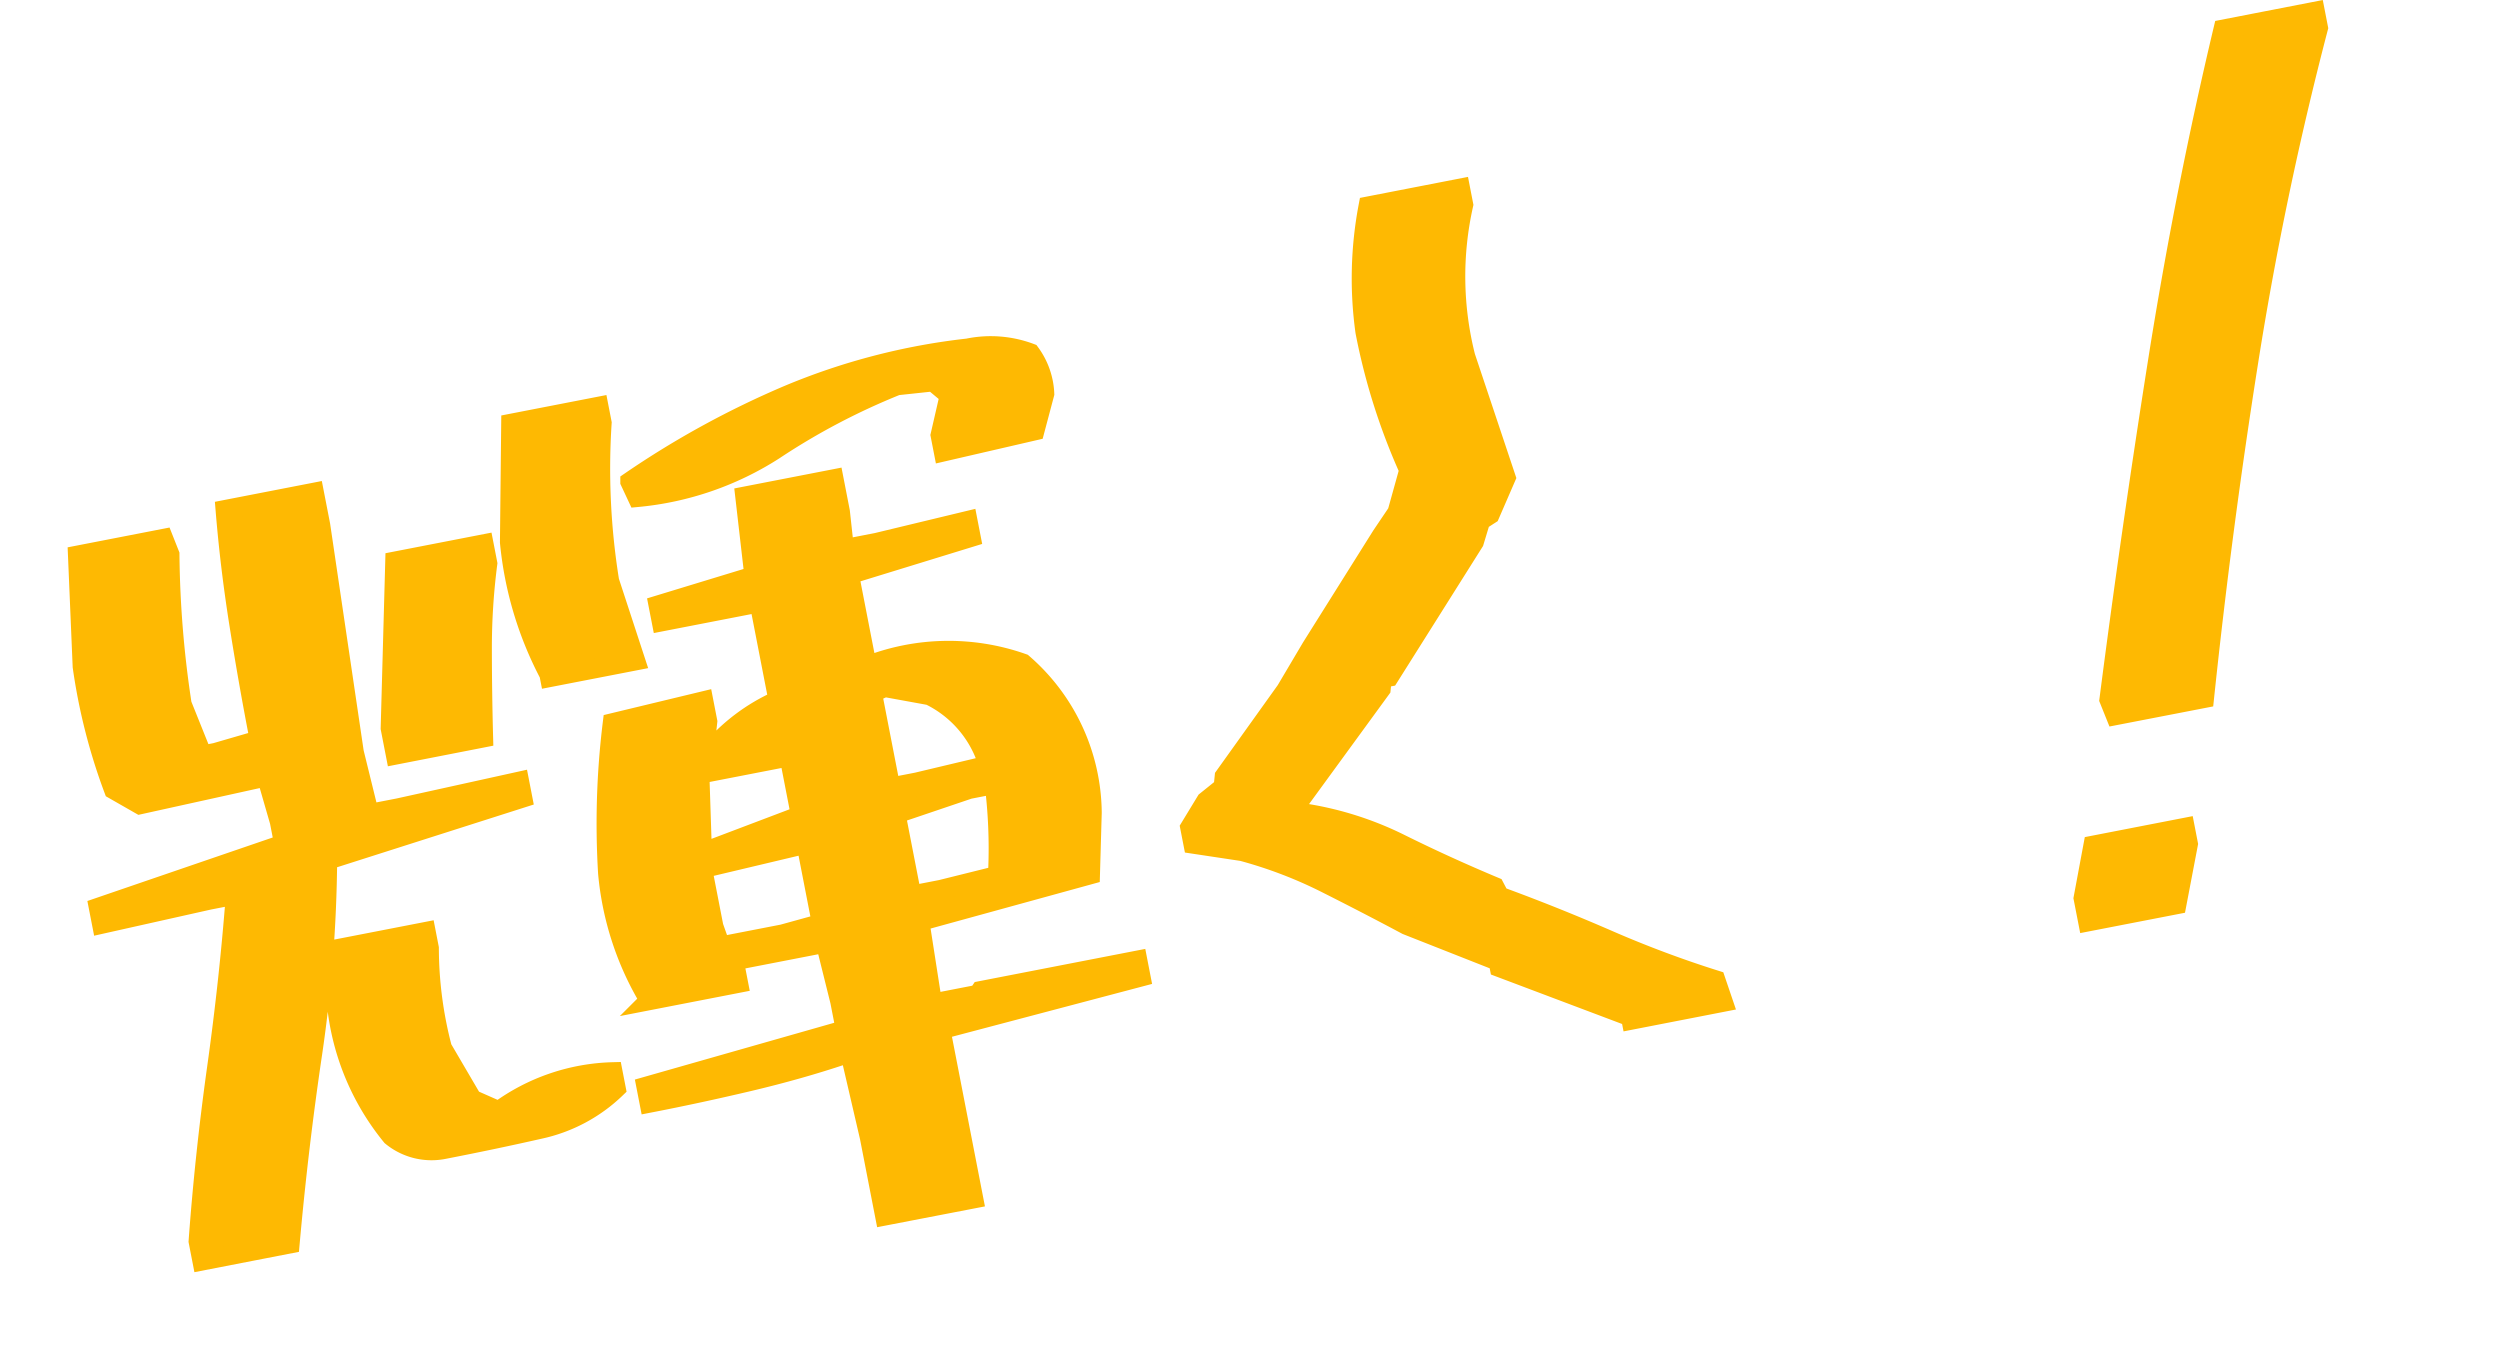
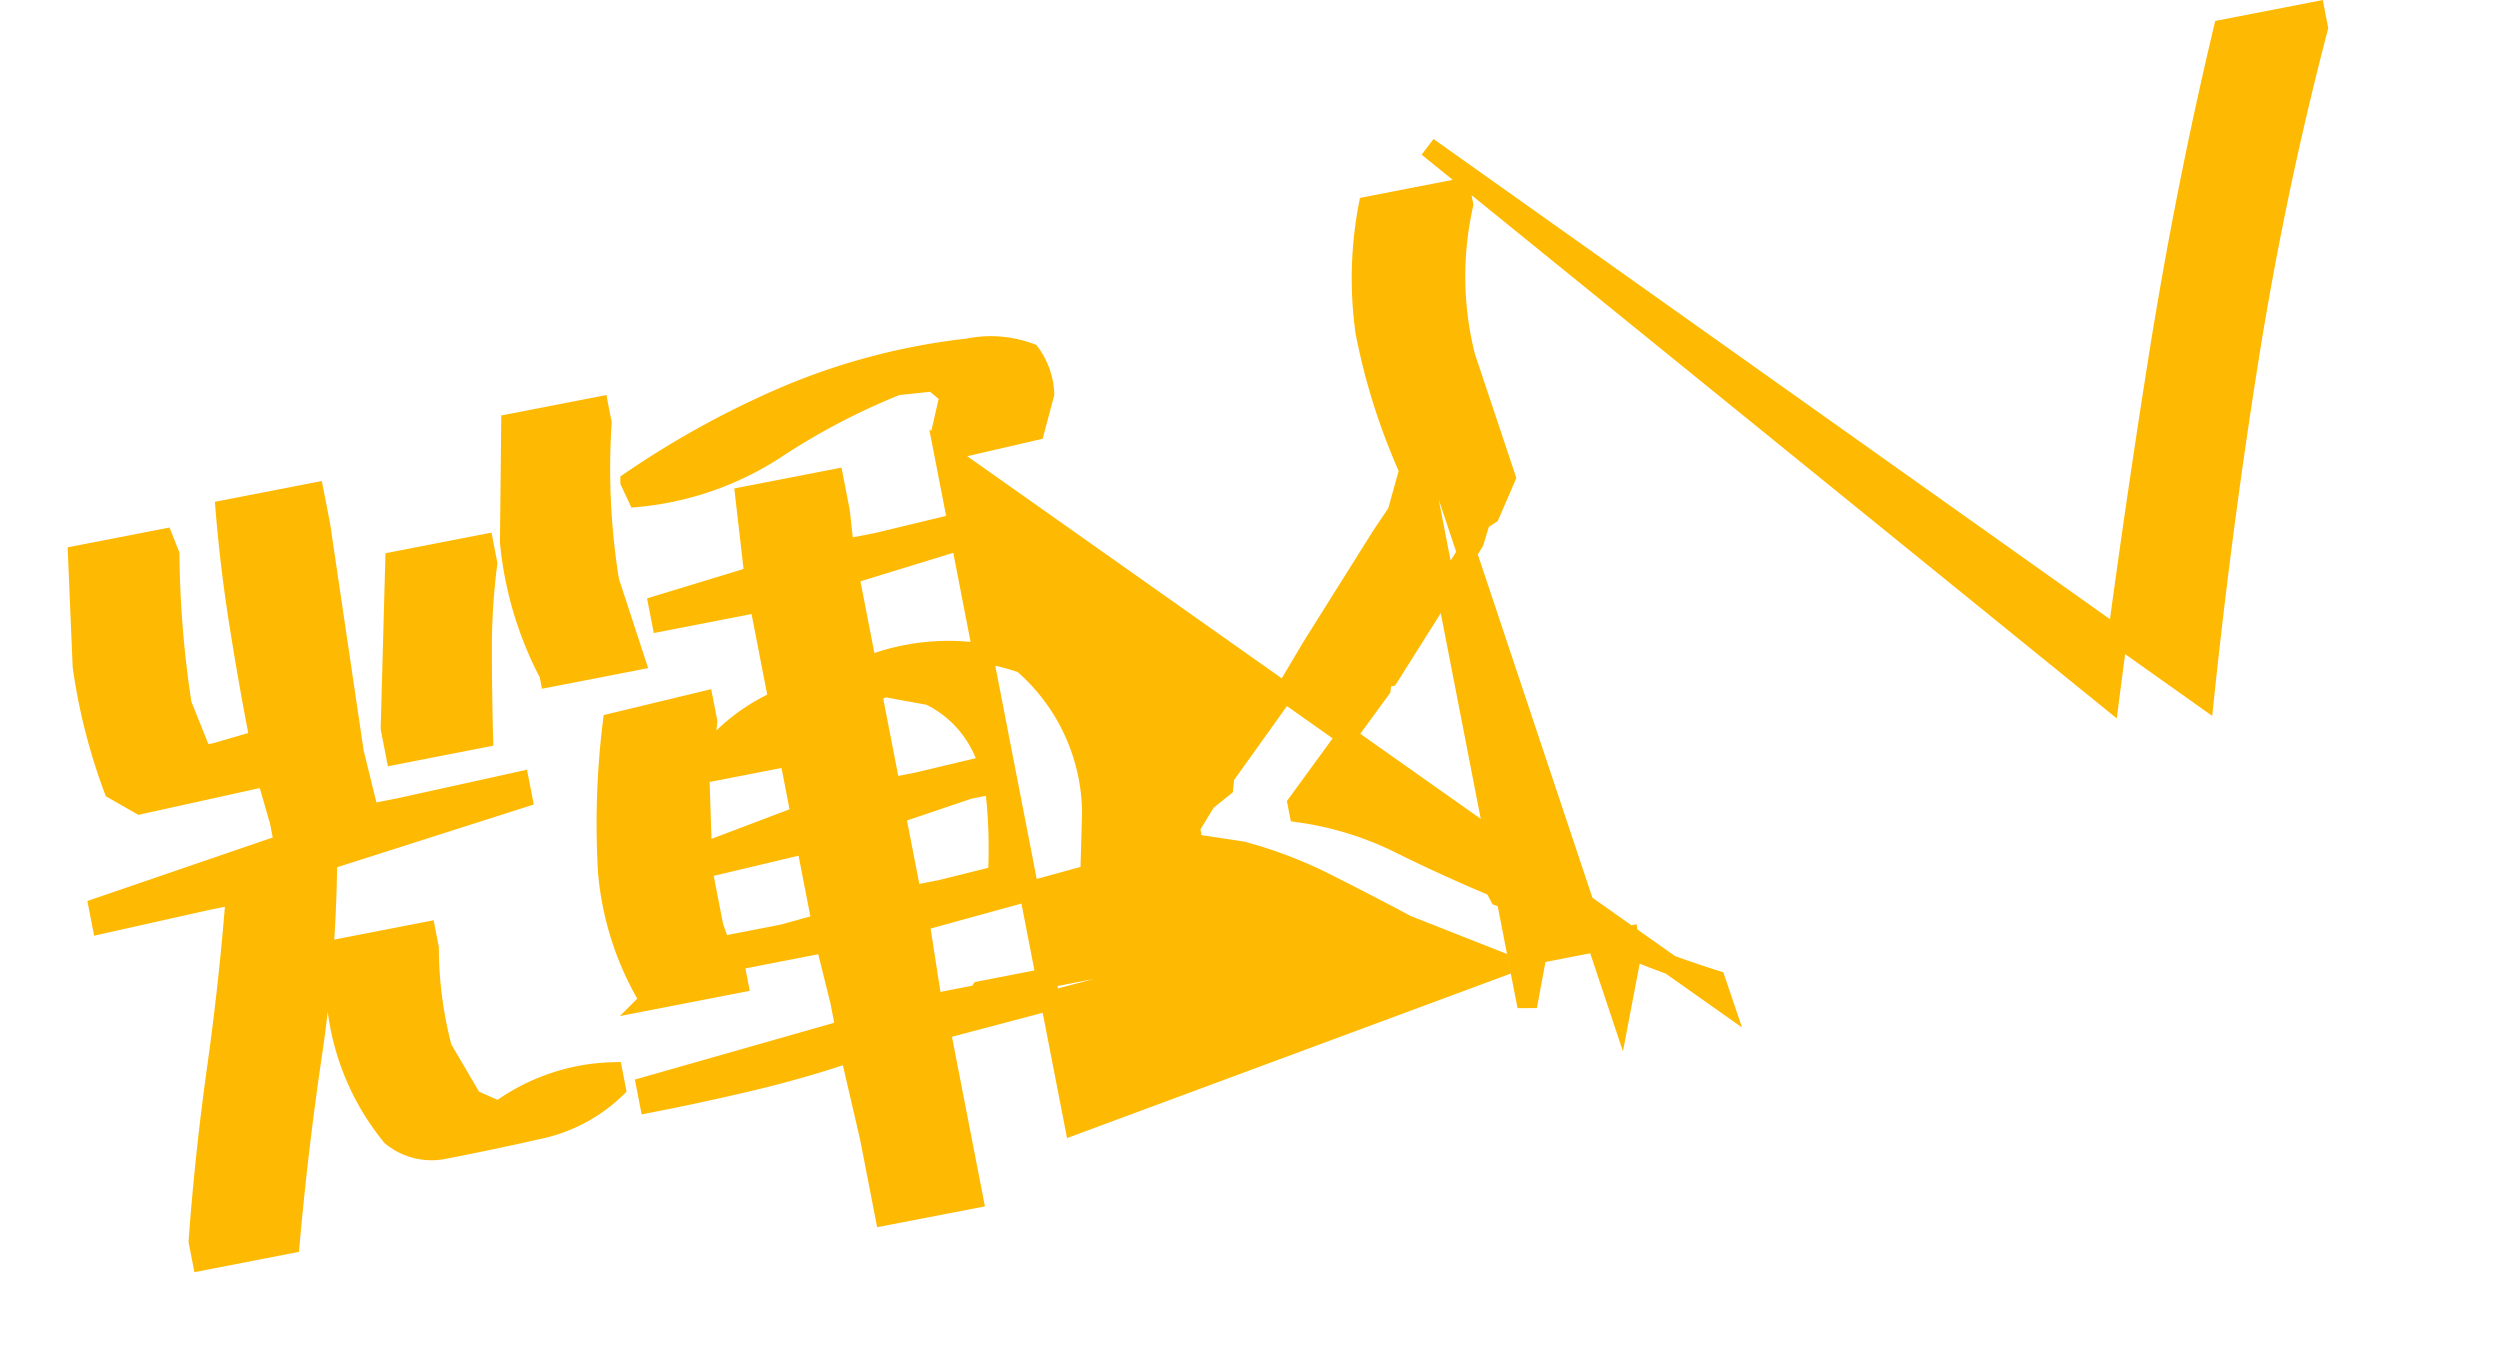
<svg xmlns="http://www.w3.org/2000/svg" width="127.029" height="69.27" viewBox="0 0 127.029 69.27">
-   <path id="パス_12405" data-name="パス 12405" d="M-31.271,4.693V.633l-.158-4.377h-.316q-2.373.316-5.01.422t-5.168.105v-.844l10.494-.9V-6.434l-.158-3.059h-4.746v1.16h-4.588a15.166,15.166,0,0,1-.844-6.75,41.674,41.674,0,0,1,1.688-7.436l4.746-.211v1.055l-.475,1.529h.316a9.639,9.639,0,0,1,3.9-1.9v-5.062H-36.65v-.844l5.063-.527.316-4.061h4.588v1.688l-.158,1.9h1.688l4.746-.211v.844l-6.434.686v4.746a11.308,11.308,0,0,1,7.8,1.371,10.146,10.146,0,0,1,2,8.121l-.686,3.059-8.965.686-.158,4.219h2.373l.158-.158h8.121v.844l-10.336.686-.158.158v8.6ZM-65.76.316v-1q1.16-4.271,2.61-8.49t2.61-8.437H-61.91l-5.59.158V-18.3l9.861-1.371v-1.16L-57.85-23.2h-.316l-6.275.158-1.16-1a29.629,29.629,0,0,1-.369-6.434l.844-5.59h4.43l.158.844a53.384,53.384,0,0,0-.844,7.594l.527,2.742h.686l2.32-.211q0-3.006.105-5.985t.422-5.827h4.588v1.688l-.527,11.654.158,3.217h1.529l6.275-.158v.844l-10.336,1.213a71.419,71.419,0,0,1-2.61,9.466Q-59.854-4.43-61.225.316ZM-52.576-2.9a3.2,3.2,0,0,1-2.531-1.16,12.6,12.6,0,0,1-1.371-7.8l.527-2.057h4.535v.844a20.13,20.13,0,0,0-.316,5.115l1,2.848,1.213.844a10.244,10.244,0,0,1,6.064-.844v.844a8.011,8.011,0,0,1-4.219,1.292Q-50.045-2.9-52.576-2.9Zm20.988-7.594v-4.113H-31.9l-5.115.211v3.006l.158,1.055h3.217Zm9.334-.686v-.369a26.47,26.47,0,0,0,.633-4.219h-1.318l-3.9.527v4.219h1.529Zm-9.334-4.9v-3.059h-4.219v-.369h-.369l-.686,4.271h.369Zm9.809-.686v-.369a5.714,5.714,0,0,0-2.215-3.691l-2.162-.844-.686.158v4.9h1.371Zm-29.426-6.275v-1.371l1.846-8.279h4.588v1a33.4,33.4,0,0,0-1.107,4.245q-.422,2.188-.791,4.4Zm8.438-2.373v-.158a18.1,18.1,0,0,1-.686-6.961l1.213-5.906h4.535v.844a35.937,35.937,0,0,0-1.16,7.963l.527,4.219Zm21.832-7.436V-33.7l.844-1.9-.686-.844-1.846-.158a34.478,34.478,0,0,0-6.75,2.03,15.516,15.516,0,0,1-7.277,1.028l-.211-.844a46.1,46.1,0,0,1,8.754-2.795,33.114,33.114,0,0,1,9.387-.58,5.72,5.72,0,0,1,3.059.844,3.759,3.759,0,0,1,.316,2.162l-.844,1.74ZM7.857,2.162V2L1.793-1.74v-.316L-2.426-4.746q-1.687-1.371-3.56-2.821A22.494,22.494,0,0,0-9.914-10.02l-2.373-.844v-.844l1.055-1.16,1-.527.158-.527,3.9-3.691,1.688-1.9,4.588-4.9,1-1,1-2a31.9,31.9,0,0,1-.844-7.33,19.63,19.63,0,0,1,1.371-6.223H7.383v.844a16.651,16.651,0,0,0-1.371,7.594L6.855-26.1,5.7-24.416l-.527.211-.527,1L-.9-17.3h-.369l-.158.527-5.273,4.9v.475A16.724,16.724,0,0,1-2-8.886Q.105-7.277,2.32-5.8l.158.527Q5.01-3.744,7.462-2.057A54.994,54.994,0,0,0,12.445,1l.158,1.16Zm23.73-.475V.475l1-2.531h4.746v.844l-1.16,2.9Zm3.375-10.02L34.8-9.176Q37.494-17.3,40.474-25.5t6.513-16h4.746v.844q-3.744,7.8-6.7,15.926t-5.484,16.4Z" transform="translate(74.765 51.197) rotate(-11)" fill="#feb902" stroke="#feb902" stroke-width="1" />
+   <path id="パス_12405" data-name="パス 12405" d="M-31.271,4.693V.633l-.158-4.377h-.316q-2.373.316-5.01.422t-5.168.105v-.844l10.494-.9V-6.434l-.158-3.059h-4.746v1.16h-4.588a15.166,15.166,0,0,1-.844-6.75,41.674,41.674,0,0,1,1.688-7.436l4.746-.211v1.055l-.475,1.529h.316a9.639,9.639,0,0,1,3.9-1.9v-5.062H-36.65v-.844l5.063-.527.316-4.061h4.588v1.688l-.158,1.9h1.688l4.746-.211v.844l-6.434.686v4.746a11.308,11.308,0,0,1,7.8,1.371,10.146,10.146,0,0,1,2,8.121l-.686,3.059-8.965.686-.158,4.219h2.373l.158-.158h8.121v.844l-10.336.686-.158.158v8.6ZM-65.76.316v-1q1.16-4.271,2.61-8.49t2.61-8.437H-61.91l-5.59.158V-18.3l9.861-1.371v-1.16L-57.85-23.2h-.316l-6.275.158-1.16-1a29.629,29.629,0,0,1-.369-6.434l.844-5.59h4.43l.158.844a53.384,53.384,0,0,0-.844,7.594l.527,2.742h.686l2.32-.211q0-3.006.105-5.985t.422-5.827h4.588v1.688l-.527,11.654.158,3.217h1.529l6.275-.158v.844l-10.336,1.213a71.419,71.419,0,0,1-2.61,9.466Q-59.854-4.43-61.225.316ZM-52.576-2.9a3.2,3.2,0,0,1-2.531-1.16,12.6,12.6,0,0,1-1.371-7.8l.527-2.057h4.535v.844a20.13,20.13,0,0,0-.316,5.115l1,2.848,1.213.844a10.244,10.244,0,0,1,6.064-.844v.844a8.011,8.011,0,0,1-4.219,1.292Q-50.045-2.9-52.576-2.9Zm20.988-7.594v-4.113H-31.9l-5.115.211v3.006l.158,1.055h3.217Zm9.334-.686v-.369a26.47,26.47,0,0,0,.633-4.219h-1.318l-3.9.527v4.219h1.529Zm-9.334-4.9v-3.059h-4.219v-.369h-.369l-.686,4.271h.369Zm9.809-.686v-.369a5.714,5.714,0,0,0-2.215-3.691l-2.162-.844-.686.158v4.9h1.371Zm-29.426-6.275v-1.371l1.846-8.279h4.588v1a33.4,33.4,0,0,0-1.107,4.245q-.422,2.188-.791,4.4Zm8.438-2.373v-.158a18.1,18.1,0,0,1-.686-6.961l1.213-5.906h4.535v.844a35.937,35.937,0,0,0-1.16,7.963l.527,4.219Zm21.832-7.436V-33.7l.844-1.9-.686-.844-1.846-.158a34.478,34.478,0,0,0-6.75,2.03,15.516,15.516,0,0,1-7.277,1.028l-.211-.844a46.1,46.1,0,0,1,8.754-2.795,33.114,33.114,0,0,1,9.387-.58,5.72,5.72,0,0,1,3.059.844,3.759,3.759,0,0,1,.316,2.162l-.844,1.74ZV2L1.793-1.74v-.316L-2.426-4.746q-1.687-1.371-3.56-2.821A22.494,22.494,0,0,0-9.914-10.02l-2.373-.844v-.844l1.055-1.16,1-.527.158-.527,3.9-3.691,1.688-1.9,4.588-4.9,1-1,1-2a31.9,31.9,0,0,1-.844-7.33,19.63,19.63,0,0,1,1.371-6.223H7.383v.844a16.651,16.651,0,0,0-1.371,7.594L6.855-26.1,5.7-24.416l-.527.211-.527,1L-.9-17.3h-.369l-.158.527-5.273,4.9v.475A16.724,16.724,0,0,1-2-8.886Q.105-7.277,2.32-5.8l.158.527Q5.01-3.744,7.462-2.057A54.994,54.994,0,0,0,12.445,1l.158,1.16Zm23.73-.475V.475l1-2.531h4.746v.844l-1.16,2.9Zm3.375-10.02L34.8-9.176Q37.494-17.3,40.474-25.5t6.513-16h4.746v.844q-3.744,7.8-6.7,15.926t-5.484,16.4Z" transform="translate(74.765 51.197) rotate(-11)" fill="#feb902" stroke="#feb902" stroke-width="1" />
</svg>